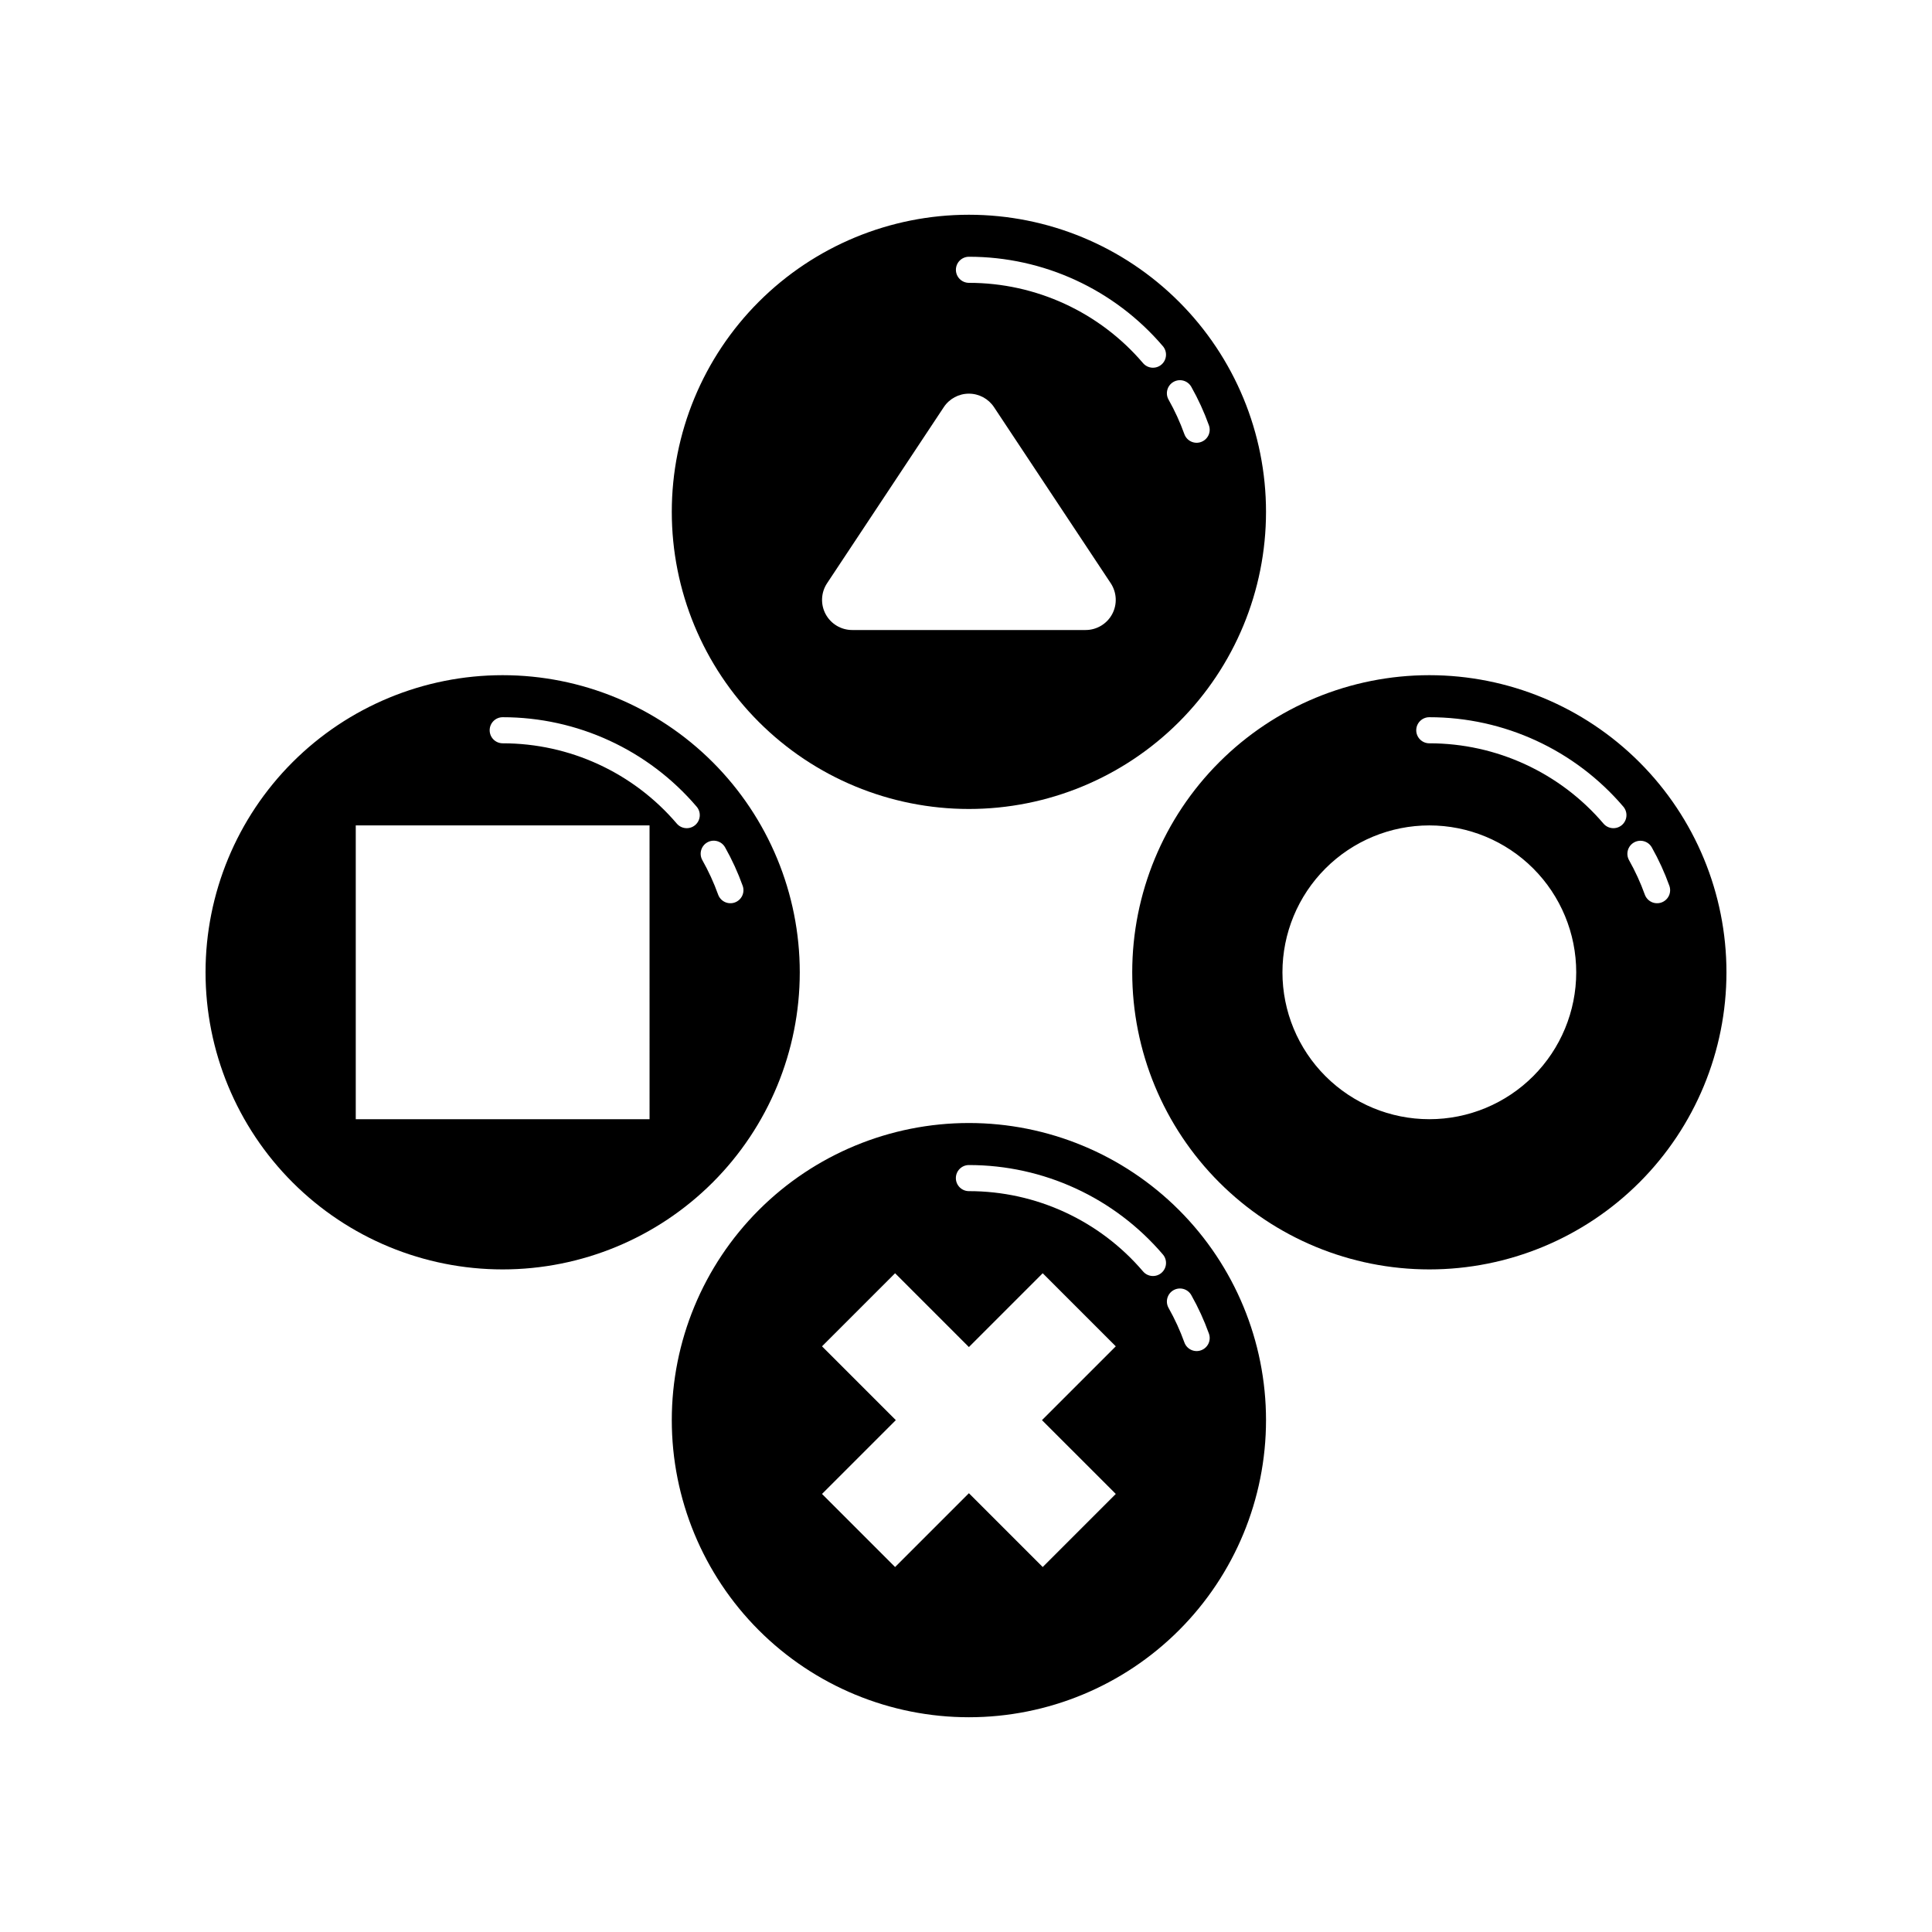
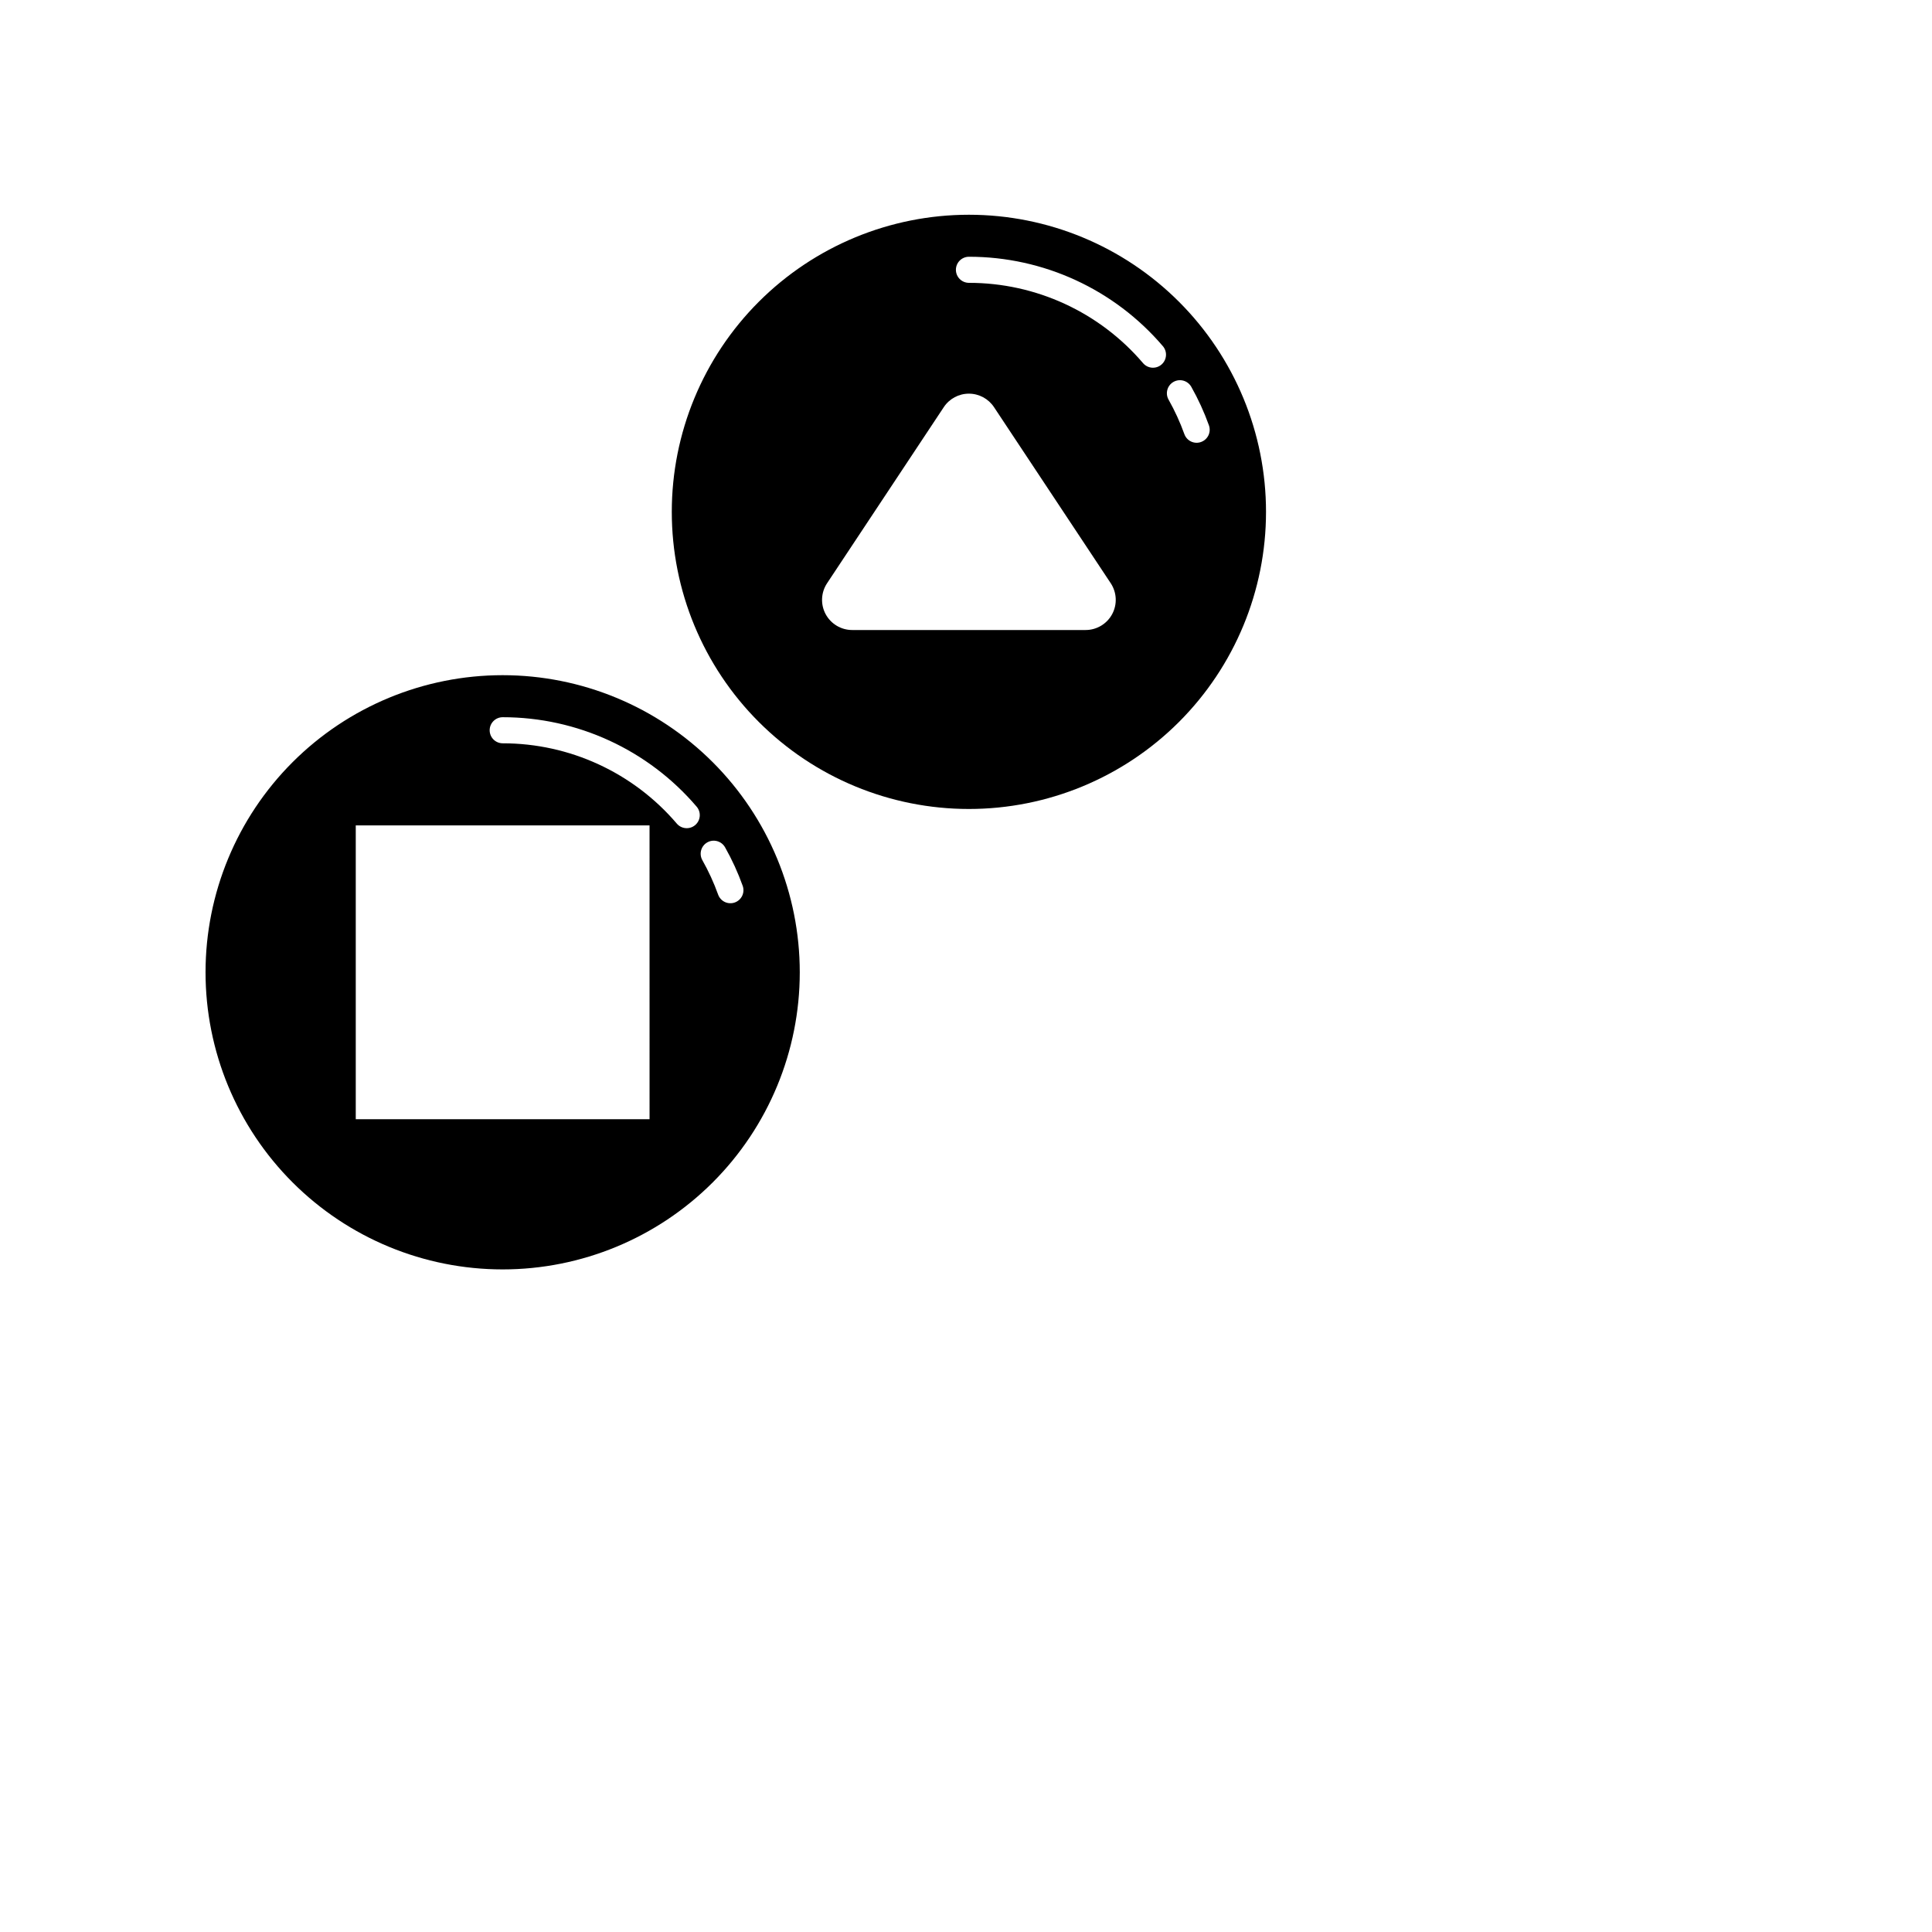
<svg xmlns="http://www.w3.org/2000/svg" fill="#000000" width="800px" height="800px" version="1.1" viewBox="144 144 512 512">
  <g>
    <path d="m400.77 200.91c-20.883 0-40.91 8.293-55.68 23.062-14.766 14.766-23.059 34.793-23.059 55.676 0 20.883 8.293 40.91 23.062 55.676 14.766 14.766 34.793 23.062 55.676 23.062 20.883 0 40.91-8.297 55.676-23.062 14.766-14.766 23.062-34.793 23.062-55.676 0-20.883-8.297-40.91-23.062-55.676-14.766-14.77-34.793-23.062-55.676-23.062zm30.93 110.05h-61.859c-2.941 0-5.644-1.617-7.039-4.207-1.391-2.594-1.242-5.738 0.383-8.191l30.93-46.664c1.477-2.231 3.977-3.574 6.656-3.574 2.676 0 5.176 1.344 6.652 3.574l30.934 46.664c1.621 2.453 1.77 5.602 0.379 8.191-1.395 2.59-4.098 4.207-7.035 4.207zm20.098-70.34c-1.453 1.238-3.633 1.07-4.875-0.383-11.527-13.512-28.395-21.289-46.152-21.281-1.906-0.008-3.445-1.551-3.445-3.457 0-1.902 1.539-3.449 3.445-3.457 19.781-0.008 38.57 8.656 51.41 23.703 1.238 1.453 1.066 3.633-0.383 4.875zm10.5 20.512h-0.004c-0.859 0.312-1.812 0.27-2.641-0.121-0.832-0.391-1.469-1.094-1.781-1.957-1.137-3.16-2.539-6.219-4.188-9.145-0.938-1.66-0.348-3.769 1.312-4.707 1.664-0.938 3.773-0.352 4.711 1.312 1.84 3.262 3.402 6.672 4.668 10.195 0.312 0.863 0.27 1.812-0.121 2.644-0.391 0.828-1.098 1.469-1.961 1.777z" />
-     <path d="m400.77 441.61c-20.883 0-40.91 8.297-55.68 23.062-14.766 14.77-23.059 34.797-23.059 55.676 0 20.883 8.293 40.91 23.059 55.68 14.77 14.766 34.797 23.059 55.68 23.059 20.883 0 40.91-8.293 55.676-23.059 14.766-14.77 23.062-34.797 23.062-55.68 0-20.879-8.297-40.906-23.062-55.676-14.766-14.766-34.793-23.062-55.676-23.062zm38.926 98.301-19.367 19.367-19.559-19.559-19.559 19.559-19.367-19.367 19.559-19.559-19.559-19.562 19.367-19.367 19.559 19.562 19.559-19.562 19.367 19.367-19.562 19.562zm12.102-58.582c-1.453 1.238-3.633 1.07-4.875-0.383-11.527-13.512-28.395-21.289-46.152-21.281-1.91 0-3.457-1.547-3.457-3.457s1.547-3.457 3.457-3.457c19.781-0.008 38.57 8.656 51.41 23.703 0.594 0.695 0.891 1.602 0.816 2.516-0.07 0.914-0.504 1.762-1.199 2.359zm10.496 20.512c-0.859 0.312-1.812 0.27-2.641-0.121-0.832-0.391-1.473-1.098-1.781-1.961-1.137-3.156-2.539-6.215-4.188-9.141-0.938-1.664-0.348-3.769 1.312-4.707 1.664-0.938 3.773-0.352 4.711 1.312 1.84 3.262 3.398 6.672 4.668 10.195 0.312 0.859 0.27 1.812-0.121 2.641-0.391 0.832-1.098 1.473-1.961 1.781z" />
    <path d="m277.21 322.93c-20.883 0-40.91 8.297-55.68 23.062-14.766 14.766-23.059 34.793-23.059 55.676 0 20.883 8.293 40.91 23.062 55.676 14.766 14.766 34.793 23.062 55.676 23.062 20.883 0 40.91-8.297 55.676-23.062s23.062-34.793 23.062-55.676c0-20.883-8.297-40.91-23.062-55.676-14.766-14.766-34.793-23.062-55.676-23.062zm38.93 117.67h-77.859v-77.859h77.855zm12.102-77.949-0.004-0.004c-1.453 1.242-3.633 1.07-4.875-0.379-11.527-13.512-28.395-21.293-46.156-21.285-1.902-0.008-3.441-1.551-3.441-3.457 0-1.902 1.539-3.449 3.441-3.457 19.781-0.008 38.574 8.656 51.414 23.707 0.594 0.695 0.891 1.602 0.816 2.516-0.07 0.914-0.504 1.762-1.199 2.356zm10.496 20.512c-0.863 0.309-1.816 0.266-2.644-0.125-0.832-0.391-1.469-1.094-1.781-1.957-1.137-3.16-2.539-6.215-4.188-9.141-0.93-1.664-0.34-3.766 1.32-4.703 1.66-0.934 3.762-0.352 4.703 1.305 1.84 3.262 3.402 6.672 4.668 10.195 0.312 0.863 0.27 1.812-0.121 2.644-0.391 0.828-1.098 1.469-1.957 1.781z" />
-     <path d="m522.79 322.93c-20.883 0-40.91 8.297-55.676 23.062-14.77 14.766-23.062 34.793-23.062 55.676 0 20.883 8.293 40.91 23.062 55.676 14.766 14.766 34.793 23.062 55.676 23.062 20.883 0 40.91-8.297 55.676-23.062 14.766-14.766 23.062-34.793 23.062-55.676 0-20.883-8.297-40.91-23.062-55.676-14.766-14.766-34.793-23.062-55.676-23.062zm0 117.67c-10.324 0-20.227-4.102-27.527-11.402-7.301-7.301-11.402-17.203-11.402-27.527s4.102-20.227 11.402-27.527c7.301-7.301 17.203-11.402 27.527-11.402 10.324 0 20.223 4.102 27.523 11.402 7.301 7.301 11.402 17.203 11.402 27.527s-4.102 20.227-11.402 27.527c-7.297 7.301-17.199 11.402-27.523 11.402zm51.027-77.953c-1.453 1.242-3.633 1.07-4.875-0.383-11.523-13.508-28.395-21.289-46.152-21.281-0.922 0.004-1.805-0.359-2.453-1.008-0.652-0.648-1.02-1.527-1.02-2.449 0-0.918 0.367-1.801 1.02-2.449 0.648-0.648 1.531-1.012 2.453-1.008 19.781-0.008 38.57 8.656 51.41 23.703 0.594 0.699 0.891 1.605 0.816 2.519-0.07 0.914-0.504 1.762-1.199 2.356zm10.5 20.512v0.004c-0.863 0.309-1.816 0.266-2.644-0.125s-1.469-1.094-1.781-1.957c-1.137-3.16-2.539-6.215-4.188-9.141-0.914-1.664-0.324-3.75 1.328-4.684 1.652-0.93 3.75-0.355 4.695 1.285 1.84 3.262 3.402 6.672 4.668 10.195 0.312 0.863 0.27 1.812-0.121 2.644-0.391 0.828-1.094 1.469-1.957 1.781z" />
  </g>
</svg>